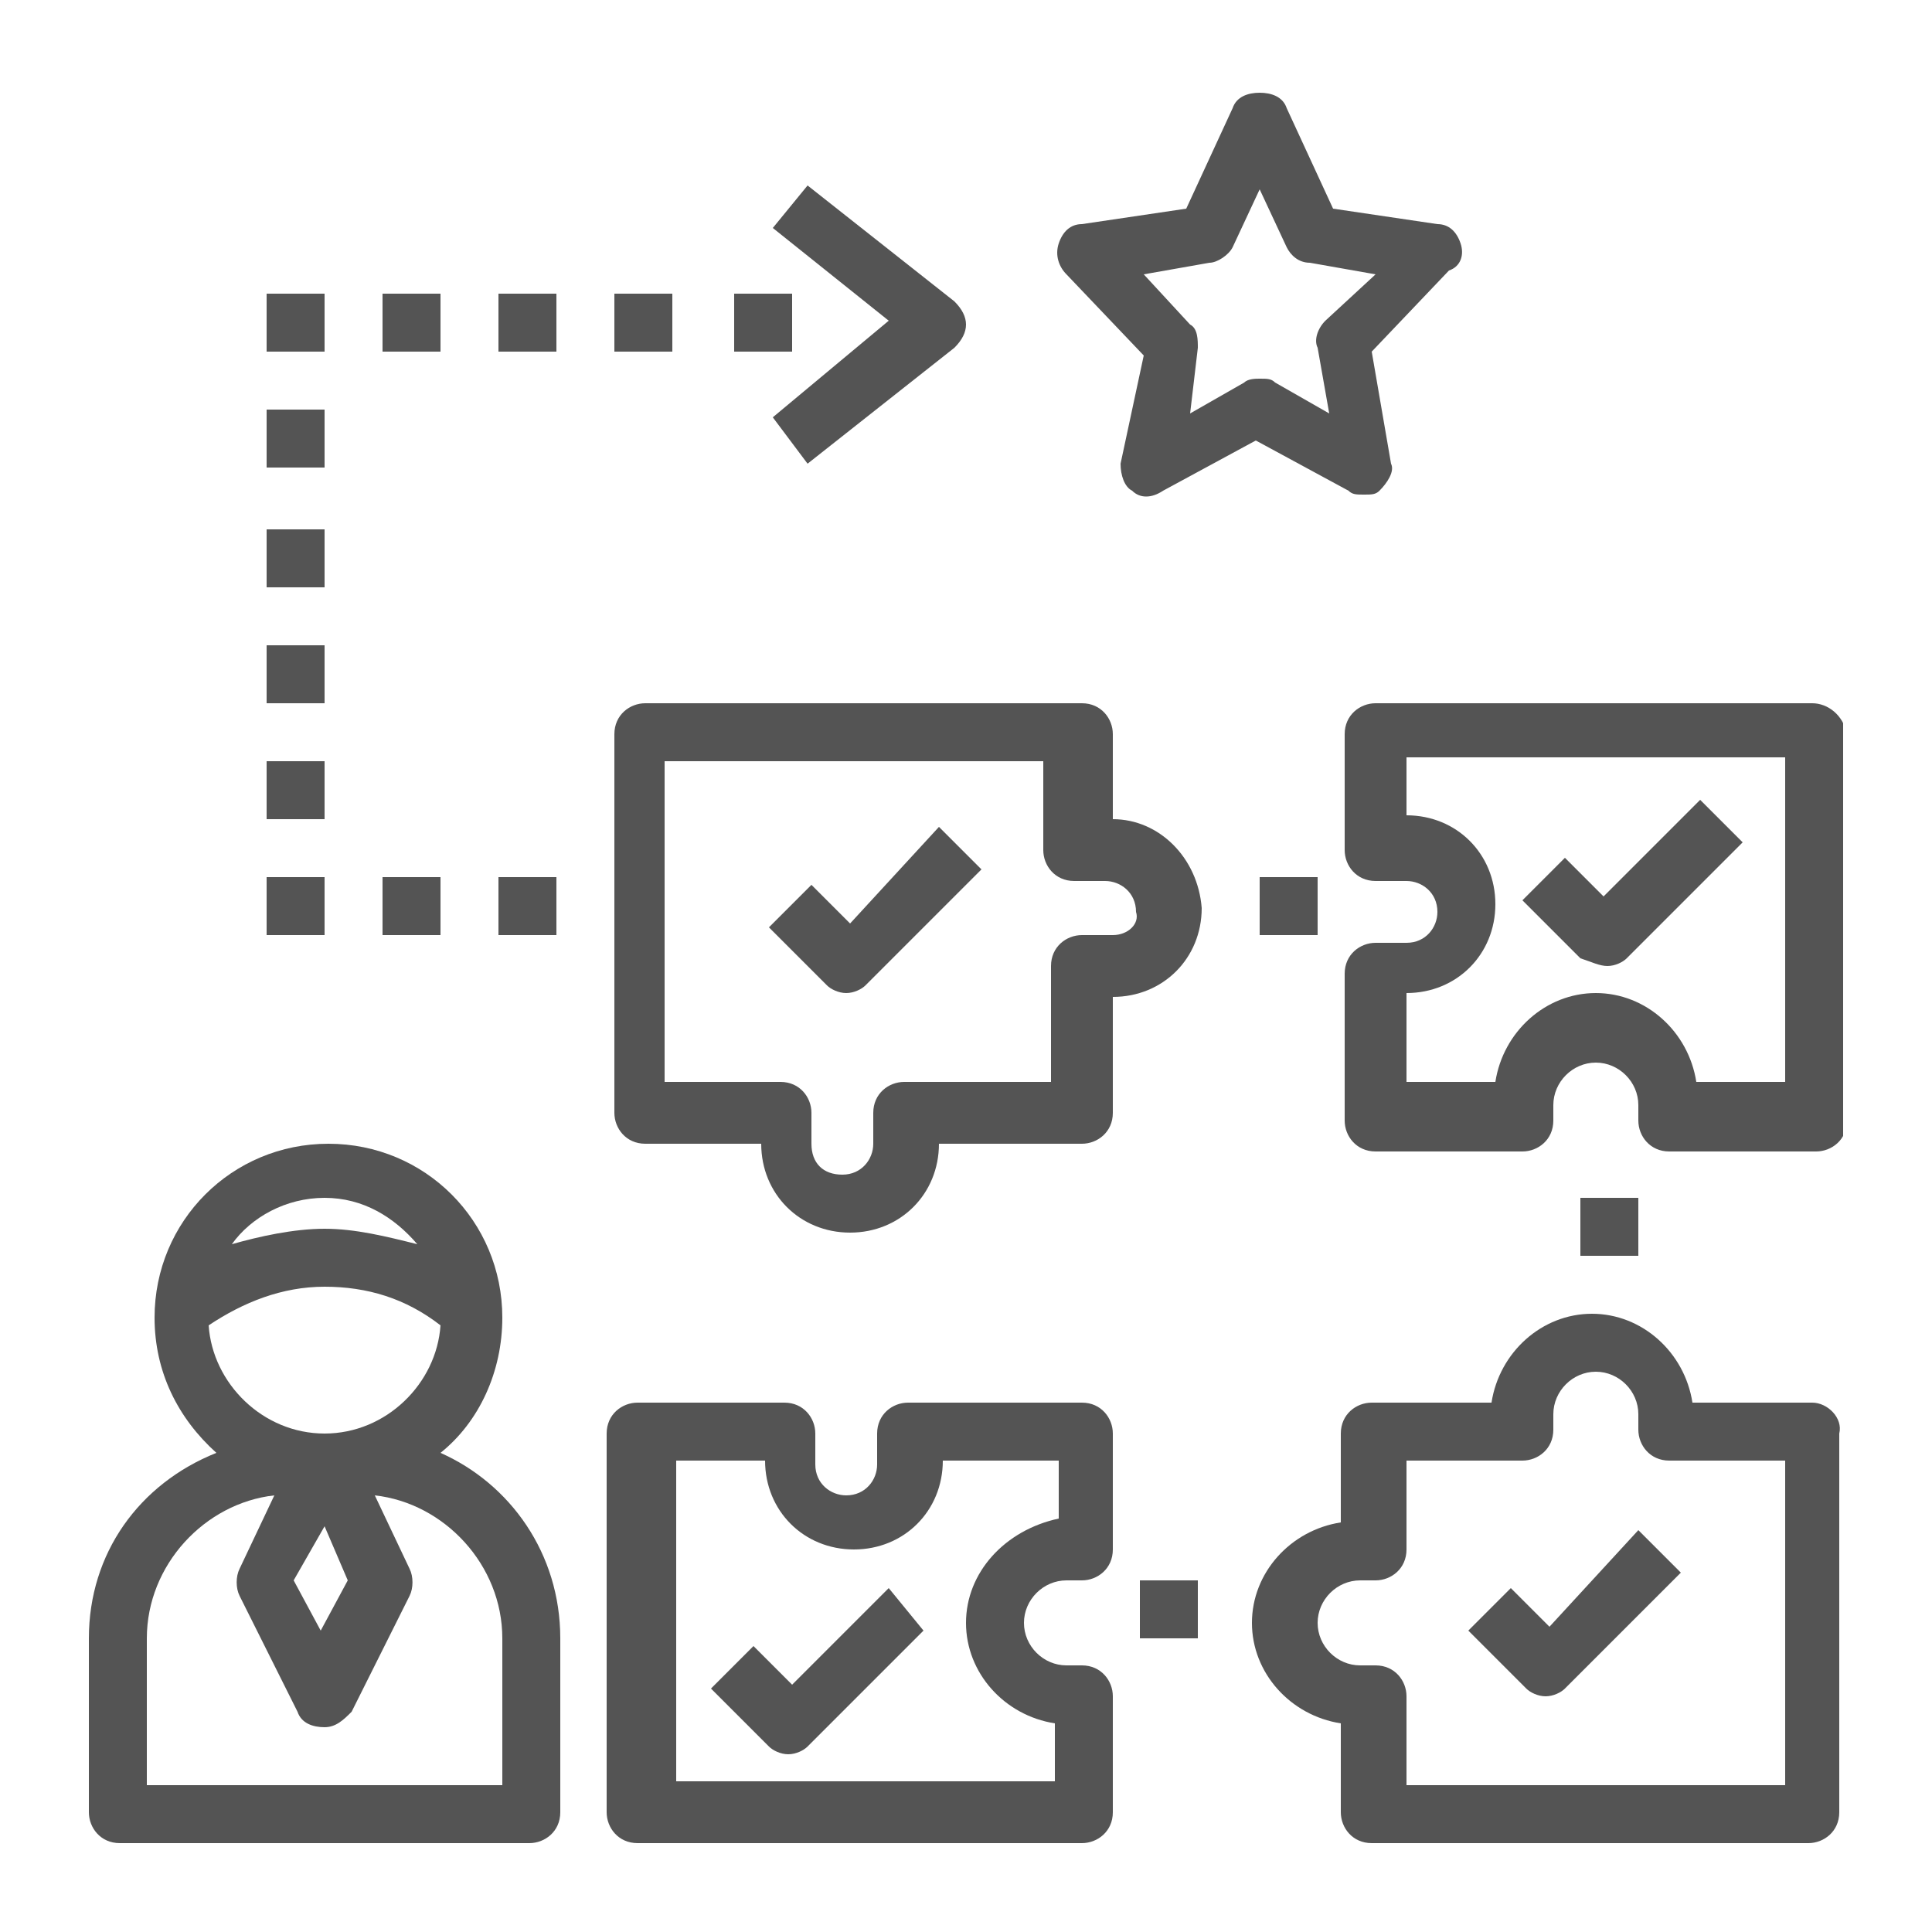
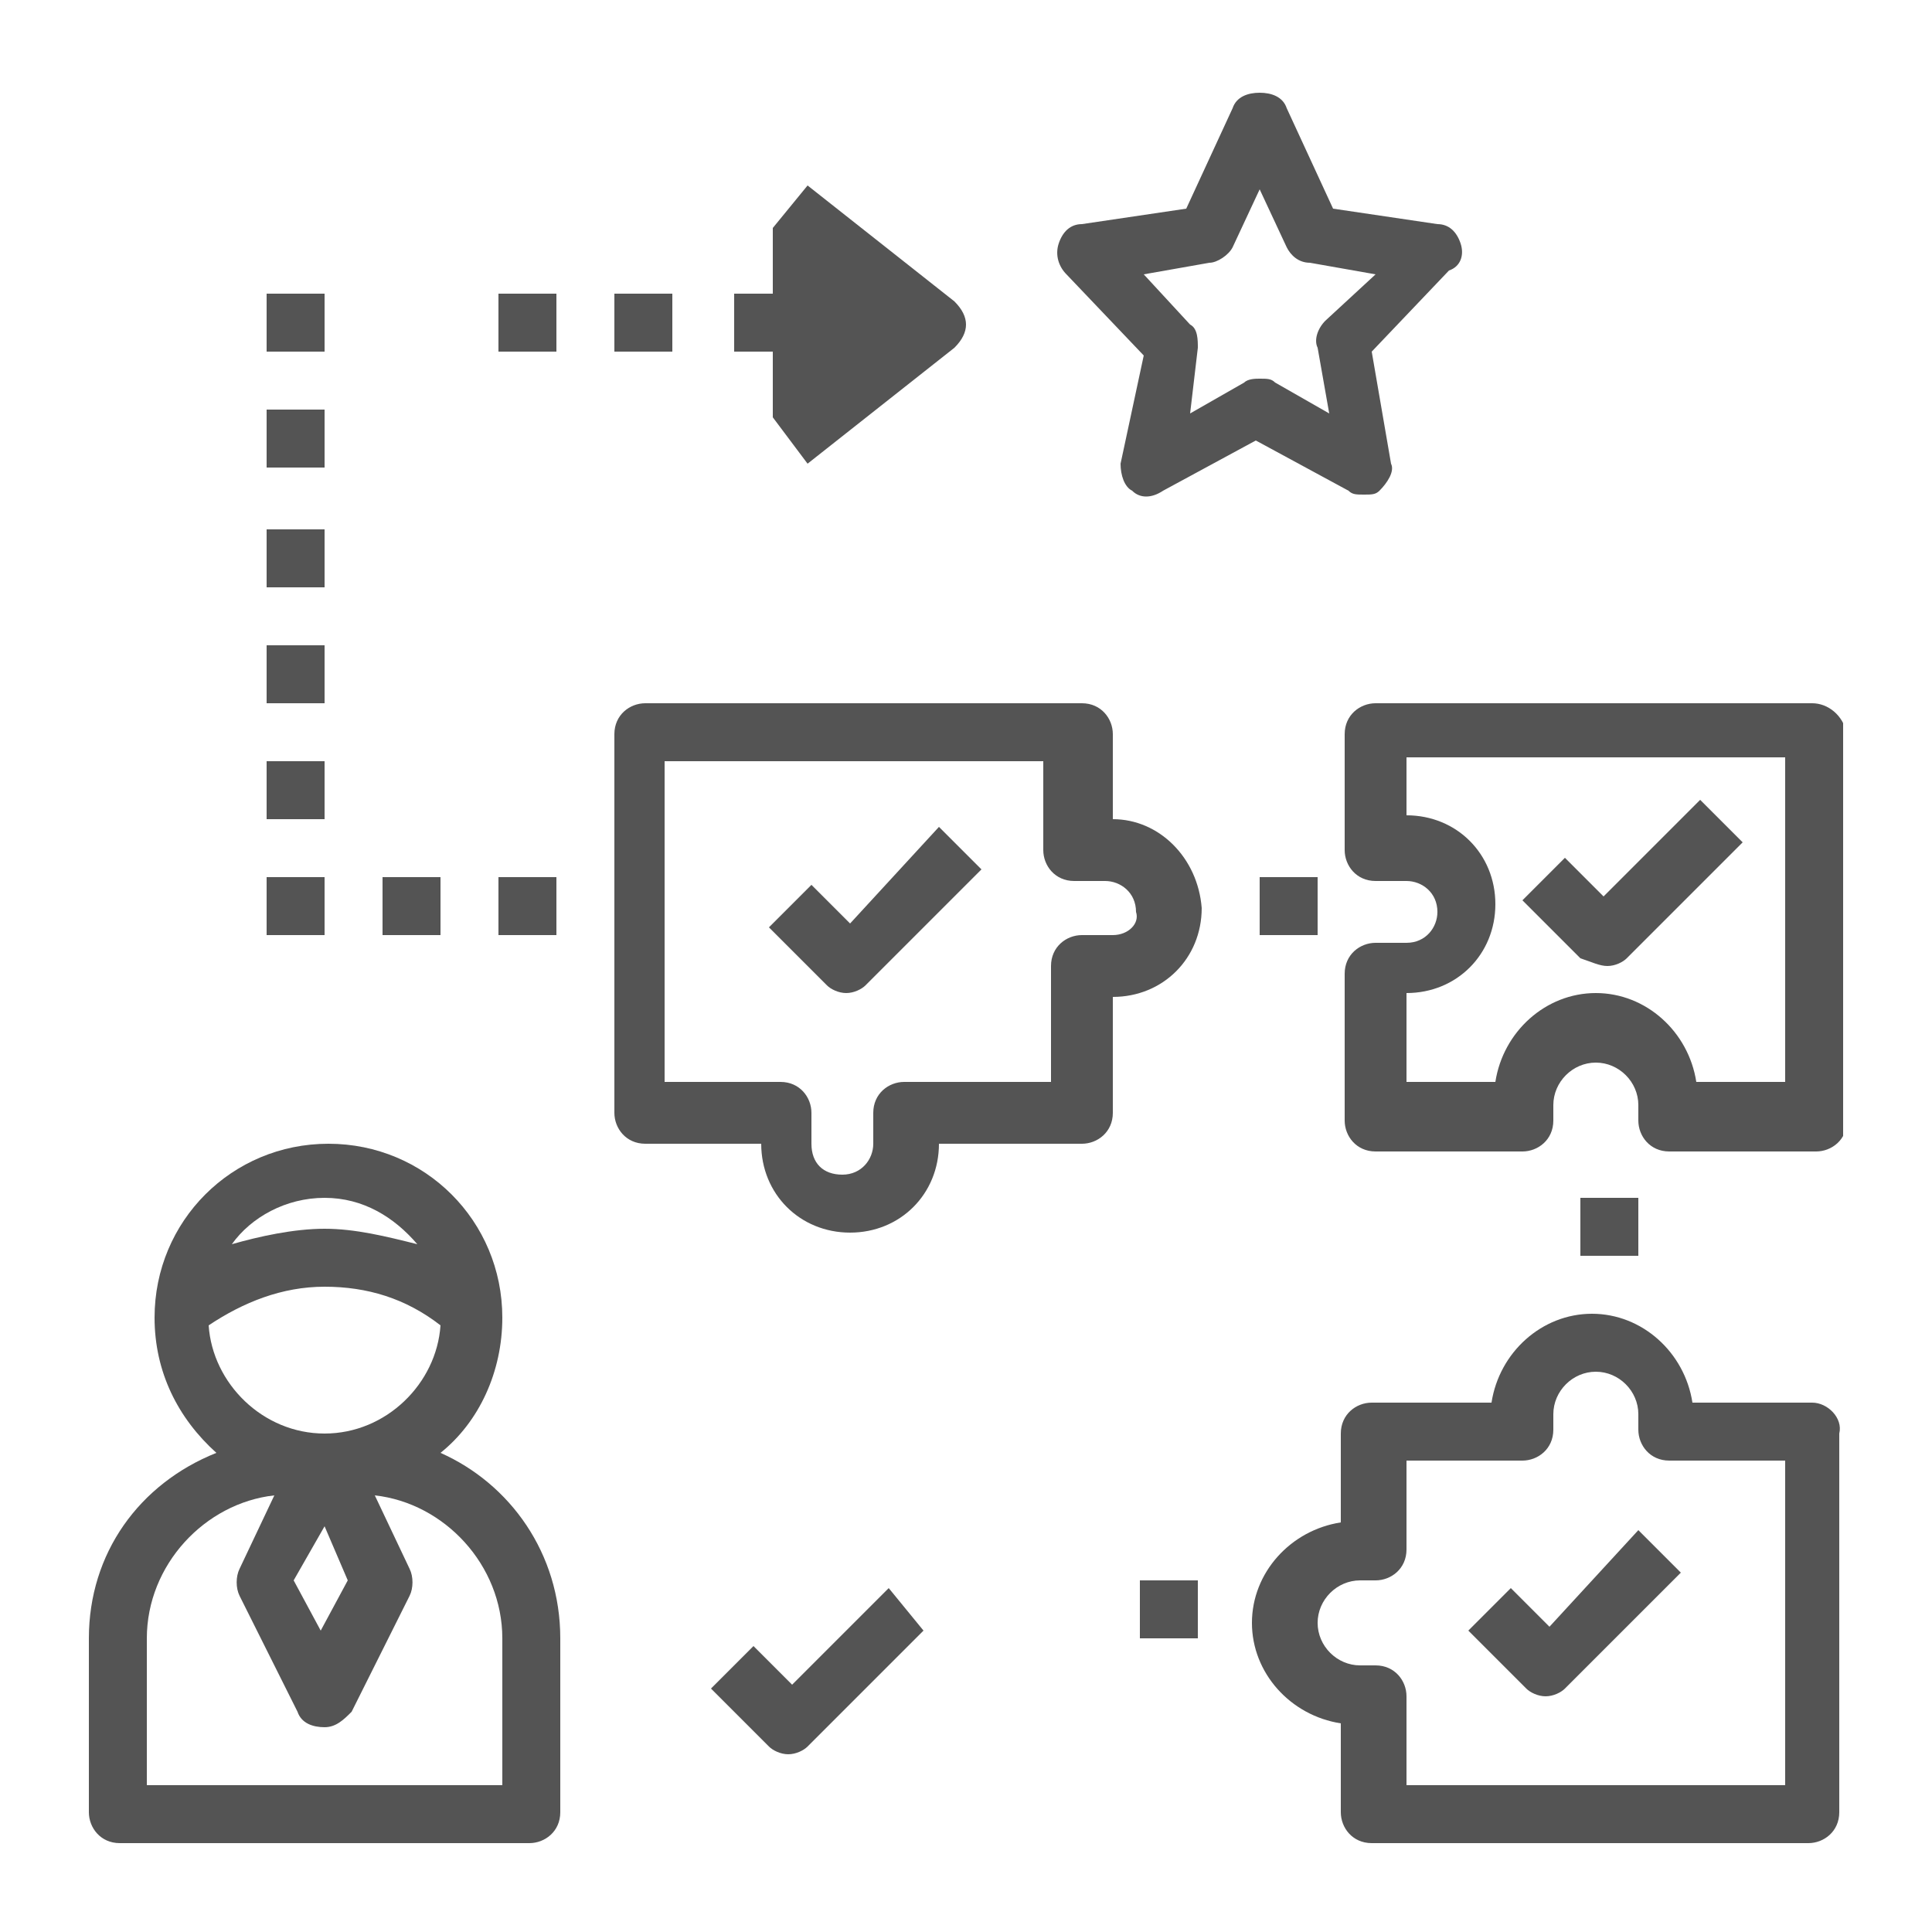
<svg xmlns="http://www.w3.org/2000/svg" xmlns:xlink="http://www.w3.org/1999/xlink" version="1.1" id="Слой_1" x="0px" y="0px" viewBox="0 0 50 50" style="enable-background:new 0 0 50 50;" xml:space="preserve">
  <style type="text/css">
	.st0{clip-path:url(#SVGID_2_);fill:#545454;}
	.st1{fill:#545454;}
	.st2{clip-path:url(#SVGID_4_);fill:#545454;}
</style>
  <g>
    <g>
      <defs>
        <rect id="SVGID_1_" x="2.3" y="2.3" width="45.4" height="45.4" />
      </defs>
      <clipPath id="SVGID_2_">
        <use xlink:href="#SVGID_1_" style="overflow:visible;" />
      </clipPath>
      <path class="st0" d="M34.3,8.3C34.1,8.5,34,8.8,34.1,9l0.3,1.7l-1.4-0.8c-0.1-0.1-0.2-0.1-0.4-0.1c-0.1,0-0.3,0-0.4,0.1l-1.4,0.8    L31,9c0-0.2,0-0.5-0.2-0.6l-1.2-1.3l1.7-0.3c0.2,0,0.5-0.2,0.6-0.4l0.7-1.5l0.7,1.5c0.1,0.2,0.3,0.4,0.6,0.4l1.7,0.3L34.3,8.3z     M37.8,6.3c-0.1-0.3-0.3-0.5-0.6-0.5l-2.7-0.4l-1.2-2.6c-0.1-0.3-0.4-0.4-0.7-0.4S32,2.5,31.9,2.8l-1.2,2.6l-2.7,0.4    c-0.3,0-0.5,0.2-0.6,0.5c-0.1,0.3,0,0.6,0.2,0.8l2,2.1L29,12c0,0.3,0.1,0.6,0.3,0.7c0.2,0.2,0.5,0.2,0.8,0l2.4-1.3l2.4,1.3    c0.1,0.1,0.2,0.1,0.4,0.1c0.2,0,0.3,0,0.4-0.1c0.2-0.2,0.4-0.5,0.3-0.7l-0.5-2.9l2-2.1C37.8,6.9,37.9,6.6,37.8,6.3" />
      <path class="st0" d="M7.1,38.7l-0.9,1.9c-0.1,0.2-0.1,0.5,0,0.7l1.5,3c0.1,0.3,0.4,0.4,0.7,0.4c0.3,0,0.5-0.2,0.7-0.4l1.5-3    c0.1-0.2,0.1-0.5,0-0.7l-0.9-1.9c1.8,0.2,3.3,1.8,3.3,3.7v3.8H3.8v-3.8C3.8,40.5,5.3,38.9,7.1,38.7 M8.4,31c1,0,1.8,0.5,2.4,1.2    C10,32,9.2,31.8,8.4,31.8S6.7,32,6,32.2C6.5,31.5,7.4,31,8.4,31 M8.4,37.1c-1.6,0-2.9-1.3-3-2.8c0.9-0.6,1.9-1,3-1s2.1,0.3,3,1    C11.3,35.8,10,37.1,8.4,37.1 M8.4,39.5L9,40.9l-0.7,1.3l-0.7-1.3L8.4,39.5z M2.3,42.4v4.5c0,0.4,0.3,0.8,0.8,0.8h10.6    c0.4,0,0.8-0.3,0.8-0.8v-4.5c0-2.2-1.3-4-3.1-4.8c1-0.8,1.6-2.1,1.6-3.5c0-2.5-2-4.5-4.5-4.5c-2.5,0-4.5,2-4.5,4.5    c0,1.4,0.6,2.6,1.6,3.5C3.6,38.4,2.3,40.2,2.3,42.4" />
      <path class="st0" d="M46.2,46.2h-9.8v-2.3c0-0.4-0.3-0.8-0.8-0.8h-0.4c-0.6,0-1.1-0.5-1.1-1.1s0.5-1.1,1.1-1.1h0.4    c0.4,0,0.8-0.3,0.8-0.8v-2.3h3c0.4,0,0.8-0.3,0.8-0.8v-0.4c0-0.6,0.5-1.1,1.1-1.1s1.1,0.5,1.1,1.1v0.4c0,0.4,0.3,0.8,0.8,0.8h3    V46.2z M46.9,36.3h-3.1c-0.2-1.3-1.3-2.3-2.6-2.3c-1.3,0-2.4,1-2.6,2.3h-3.1c-0.4,0-0.8,0.3-0.8,0.8v2.3c-1.3,0.2-2.3,1.3-2.3,2.6    c0,1.3,1,2.4,2.3,2.6v2.3c0,0.4,0.3,0.8,0.8,0.8h11.3c0.4,0,0.8-0.3,0.8-0.8v-9.8C47.7,36.7,47.3,36.3,46.9,36.3" />
      <path class="st0" d="M46.2,28h-2.3c-0.2-1.3-1.3-2.3-2.6-2.3c-1.3,0-2.4,1-2.6,2.3h-2.3v-2.3c1.3,0,2.3-1,2.3-2.3    c0-1.3-1-2.3-2.3-2.3v-1.5h9.8V28z M46.9,18.2H35.6c-0.4,0-0.8,0.3-0.8,0.8v3c0,0.4,0.3,0.8,0.8,0.8h0.8c0.4,0,0.8,0.3,0.8,0.8    c0,0.4-0.3,0.8-0.8,0.8h-0.8c-0.4,0-0.8,0.3-0.8,0.8v3.8c0,0.4,0.3,0.8,0.8,0.8h3.8c0.4,0,0.8-0.3,0.8-0.8v-0.4    c0-0.6,0.5-1.1,1.1-1.1s1.1,0.5,1.1,1.1v0.4c0,0.4,0.3,0.8,0.8,0.8h3.8c0.4,0,0.8-0.3,0.8-0.8V19C47.7,18.5,47.3,18.2,46.9,18.2" />
      <path class="st0" d="M28.8,24.2H28c-0.4,0-0.8,0.3-0.8,0.8v3h-3.8c-0.4,0-0.8,0.3-0.8,0.8v0.8c0,0.4-0.3,0.8-0.8,0.8    s-0.8-0.3-0.8-0.8v-0.8c0-0.4-0.3-0.8-0.8-0.8h-3v-8.3h9.8V22c0,0.4,0.3,0.8,0.8,0.8h0.8c0.4,0,0.8,0.3,0.8,0.8    C29.5,23.9,29.2,24.2,28.8,24.2 M28.8,21.2V19c0-0.4-0.3-0.8-0.8-0.8H16.7c-0.4,0-0.8,0.3-0.8,0.8v9.8c0,0.4,0.3,0.8,0.8,0.8h3    c0,1.3,1,2.3,2.3,2.3s2.3-1,2.3-2.3H28c0.4,0,0.8-0.3,0.8-0.8v-3c1.3,0,2.3-1,2.3-2.3C31,22.2,30,21.2,28.8,21.2" />
-       <path class="st0" d="M27.3,44.6v1.5h-9.8v-8.3h2.3c0,1.3,1,2.3,2.3,2.3c1.3,0,2.3-1,2.3-2.3h3v1.5C26,39.6,25,40.7,25,42    C25,43.3,26,44.4,27.3,44.6 M27.6,40.9H28c0.4,0,0.8-0.3,0.8-0.8v-3c0-0.4-0.3-0.8-0.8-0.8h-4.5c-0.4,0-0.8,0.3-0.8,0.8v0.8    c0,0.4-0.3,0.8-0.8,0.8c-0.4,0-0.8-0.3-0.8-0.8v-0.8c0-0.4-0.3-0.8-0.8-0.8h-3.8c-0.4,0-0.8,0.3-0.8,0.8v9.8    c0,0.4,0.3,0.8,0.8,0.8H28c0.4,0,0.8-0.3,0.8-0.8v-3c0-0.4-0.3-0.8-0.8-0.8h-0.4c-0.6,0-1.1-0.5-1.1-1.1S27,40.9,27.6,40.9" />
    </g>
    <rect x="29.5" y="40.9" class="st1" width="1.5" height="1.5" />
    <rect x="40.9" y="31" class="st1" width="1.5" height="1.5" />
    <rect x="32.6" y="22.7" class="st1" width="1.5" height="1.5" />
    <g>
      <defs>
        <rect id="SVGID_3_" x="2.3" y="2.3" width="45.4" height="45.4" />
      </defs>
      <clipPath id="SVGID_4_">
        <use xlink:href="#SVGID_3_" style="overflow:visible;" />
      </clipPath>
-       <path class="st2" d="M20,10.8l0.9,1.2l3.8-3C24.9,8.8,25,8.6,25,8.4s-0.1-0.4-0.3-0.6l-3.8-3L20,5.9l3,2.4L20,10.8z" />
+       <path class="st2" d="M20,10.8l0.9,1.2l3.8-3C24.9,8.8,25,8.6,25,8.4s-0.1-0.4-0.3-0.6l-3.8-3L20,5.9L20,10.8z" />
      <path class="st2" d="M20.5,43.6l-1-1l-1.1,1.1l1.5,1.5c0.1,0.1,0.3,0.2,0.5,0.2c0.2,0,0.4-0.1,0.5-0.2l3-3L23,41.1L20.5,43.6z" />
      <path class="st2" d="M22,23.9l-1-1L19.9,24l1.5,1.5c0.1,0.1,0.3,0.2,0.5,0.2c0.2,0,0.4-0.1,0.5-0.2l3-3l-1.1-1.1L22,23.9z" />
      <path class="st2" d="M41.6,25c0.2,0,0.4-0.1,0.5-0.2l3-3l-1.1-1.1l-2.5,2.5l-1-1l-1.1,1.1l1.5,1.5C41.2,24.9,41.4,25,41.6,25" />
      <path class="st2" d="M40.1,42.1l-1-1l-1.1,1.1l1.5,1.5c0.1,0.1,0.3,0.2,0.5,0.2c0.2,0,0.4-0.1,0.5-0.2l3-3l-1.1-1.1L40.1,42.1z" />
    </g>
    <rect x="6.9" y="19.7" class="st1" width="1.5" height="1.5" />
    <rect x="6.9" y="16.7" class="st1" width="1.5" height="1.5" />
    <rect x="9.9" y="22.7" class="st1" width="1.5" height="1.5" />
    <rect x="12.9" y="22.7" class="st1" width="1.5" height="1.5" />
    <rect x="6.9" y="22.7" class="st1" width="1.5" height="1.5" />
    <rect x="6.9" y="13.7" class="st1" width="1.5" height="1.5" />
    <rect x="6.9" y="10.6" class="st1" width="1.5" height="1.5" />
    <rect x="6.9" y="7.6" class="st1" width="1.5" height="1.5" />
-     <rect x="9.9" y="7.6" class="st1" width="1.5" height="1.5" />
    <rect x="12.9" y="7.6" class="st1" width="1.5" height="1.5" />
    <rect x="15.9" y="7.6" class="st1" width="1.5" height="1.5" />
    <rect x="19" y="7.6" class="st1" width="1.5" height="1.5" />
  </g>
</svg>